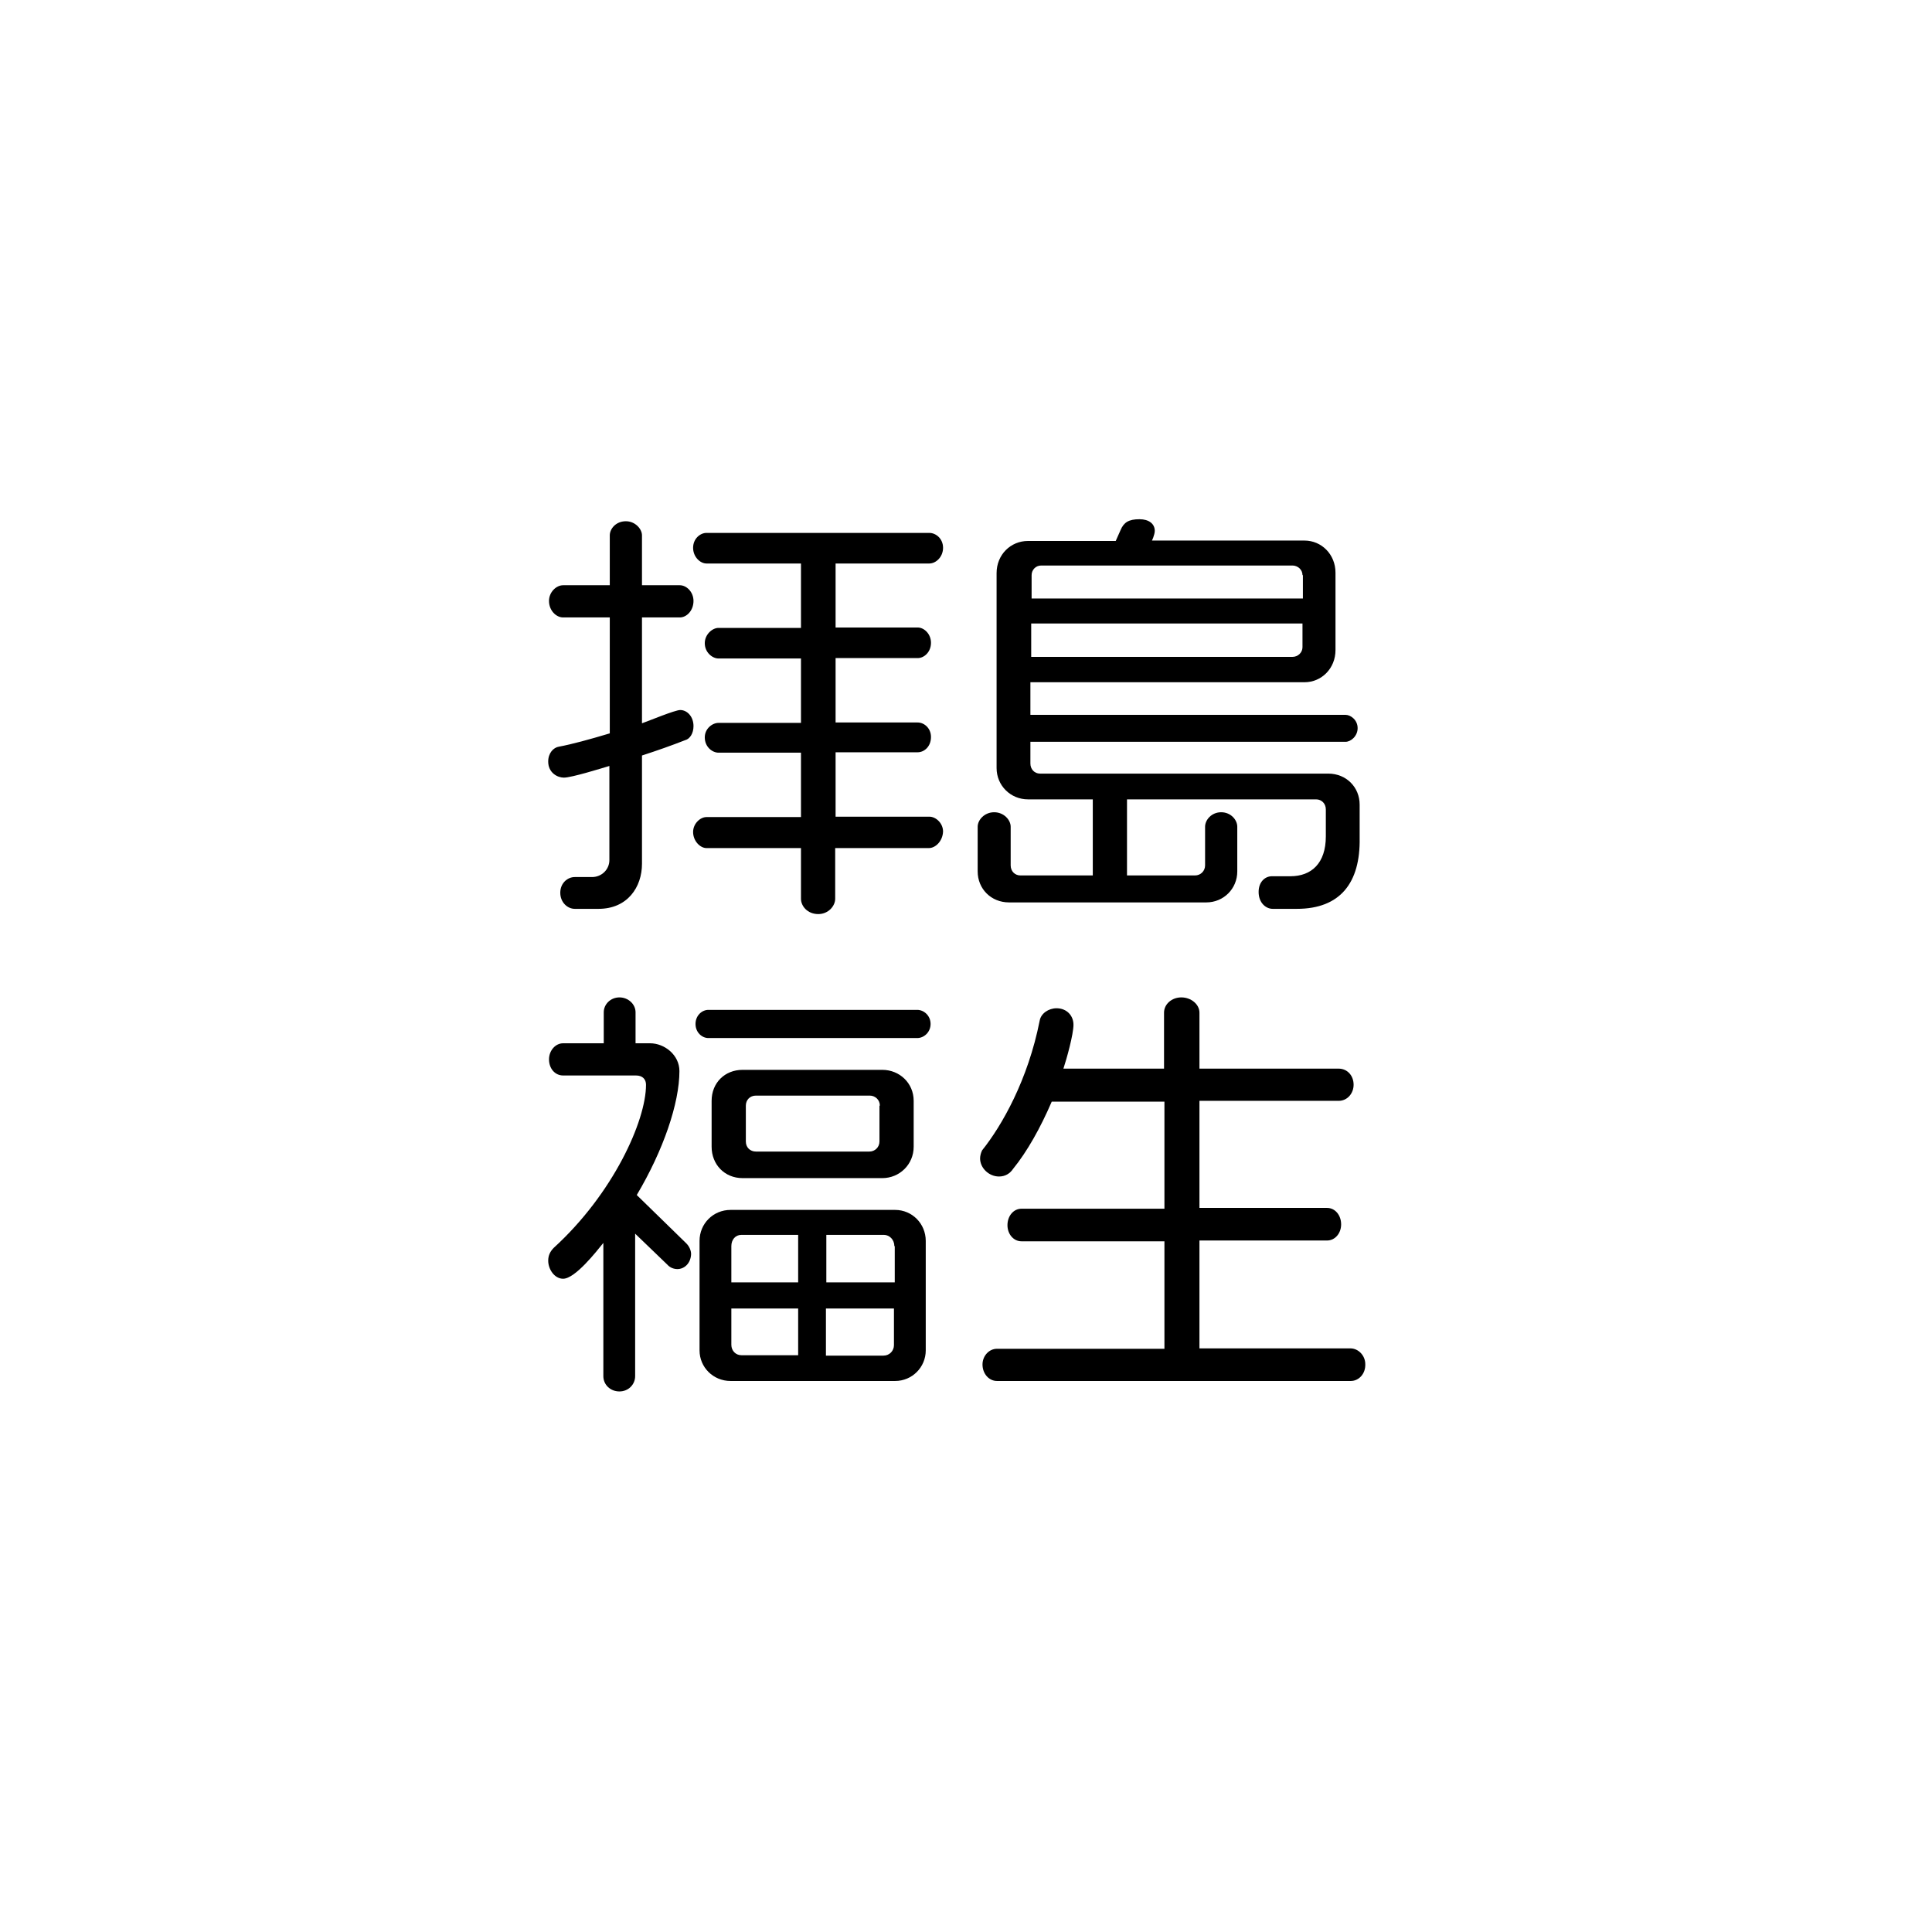
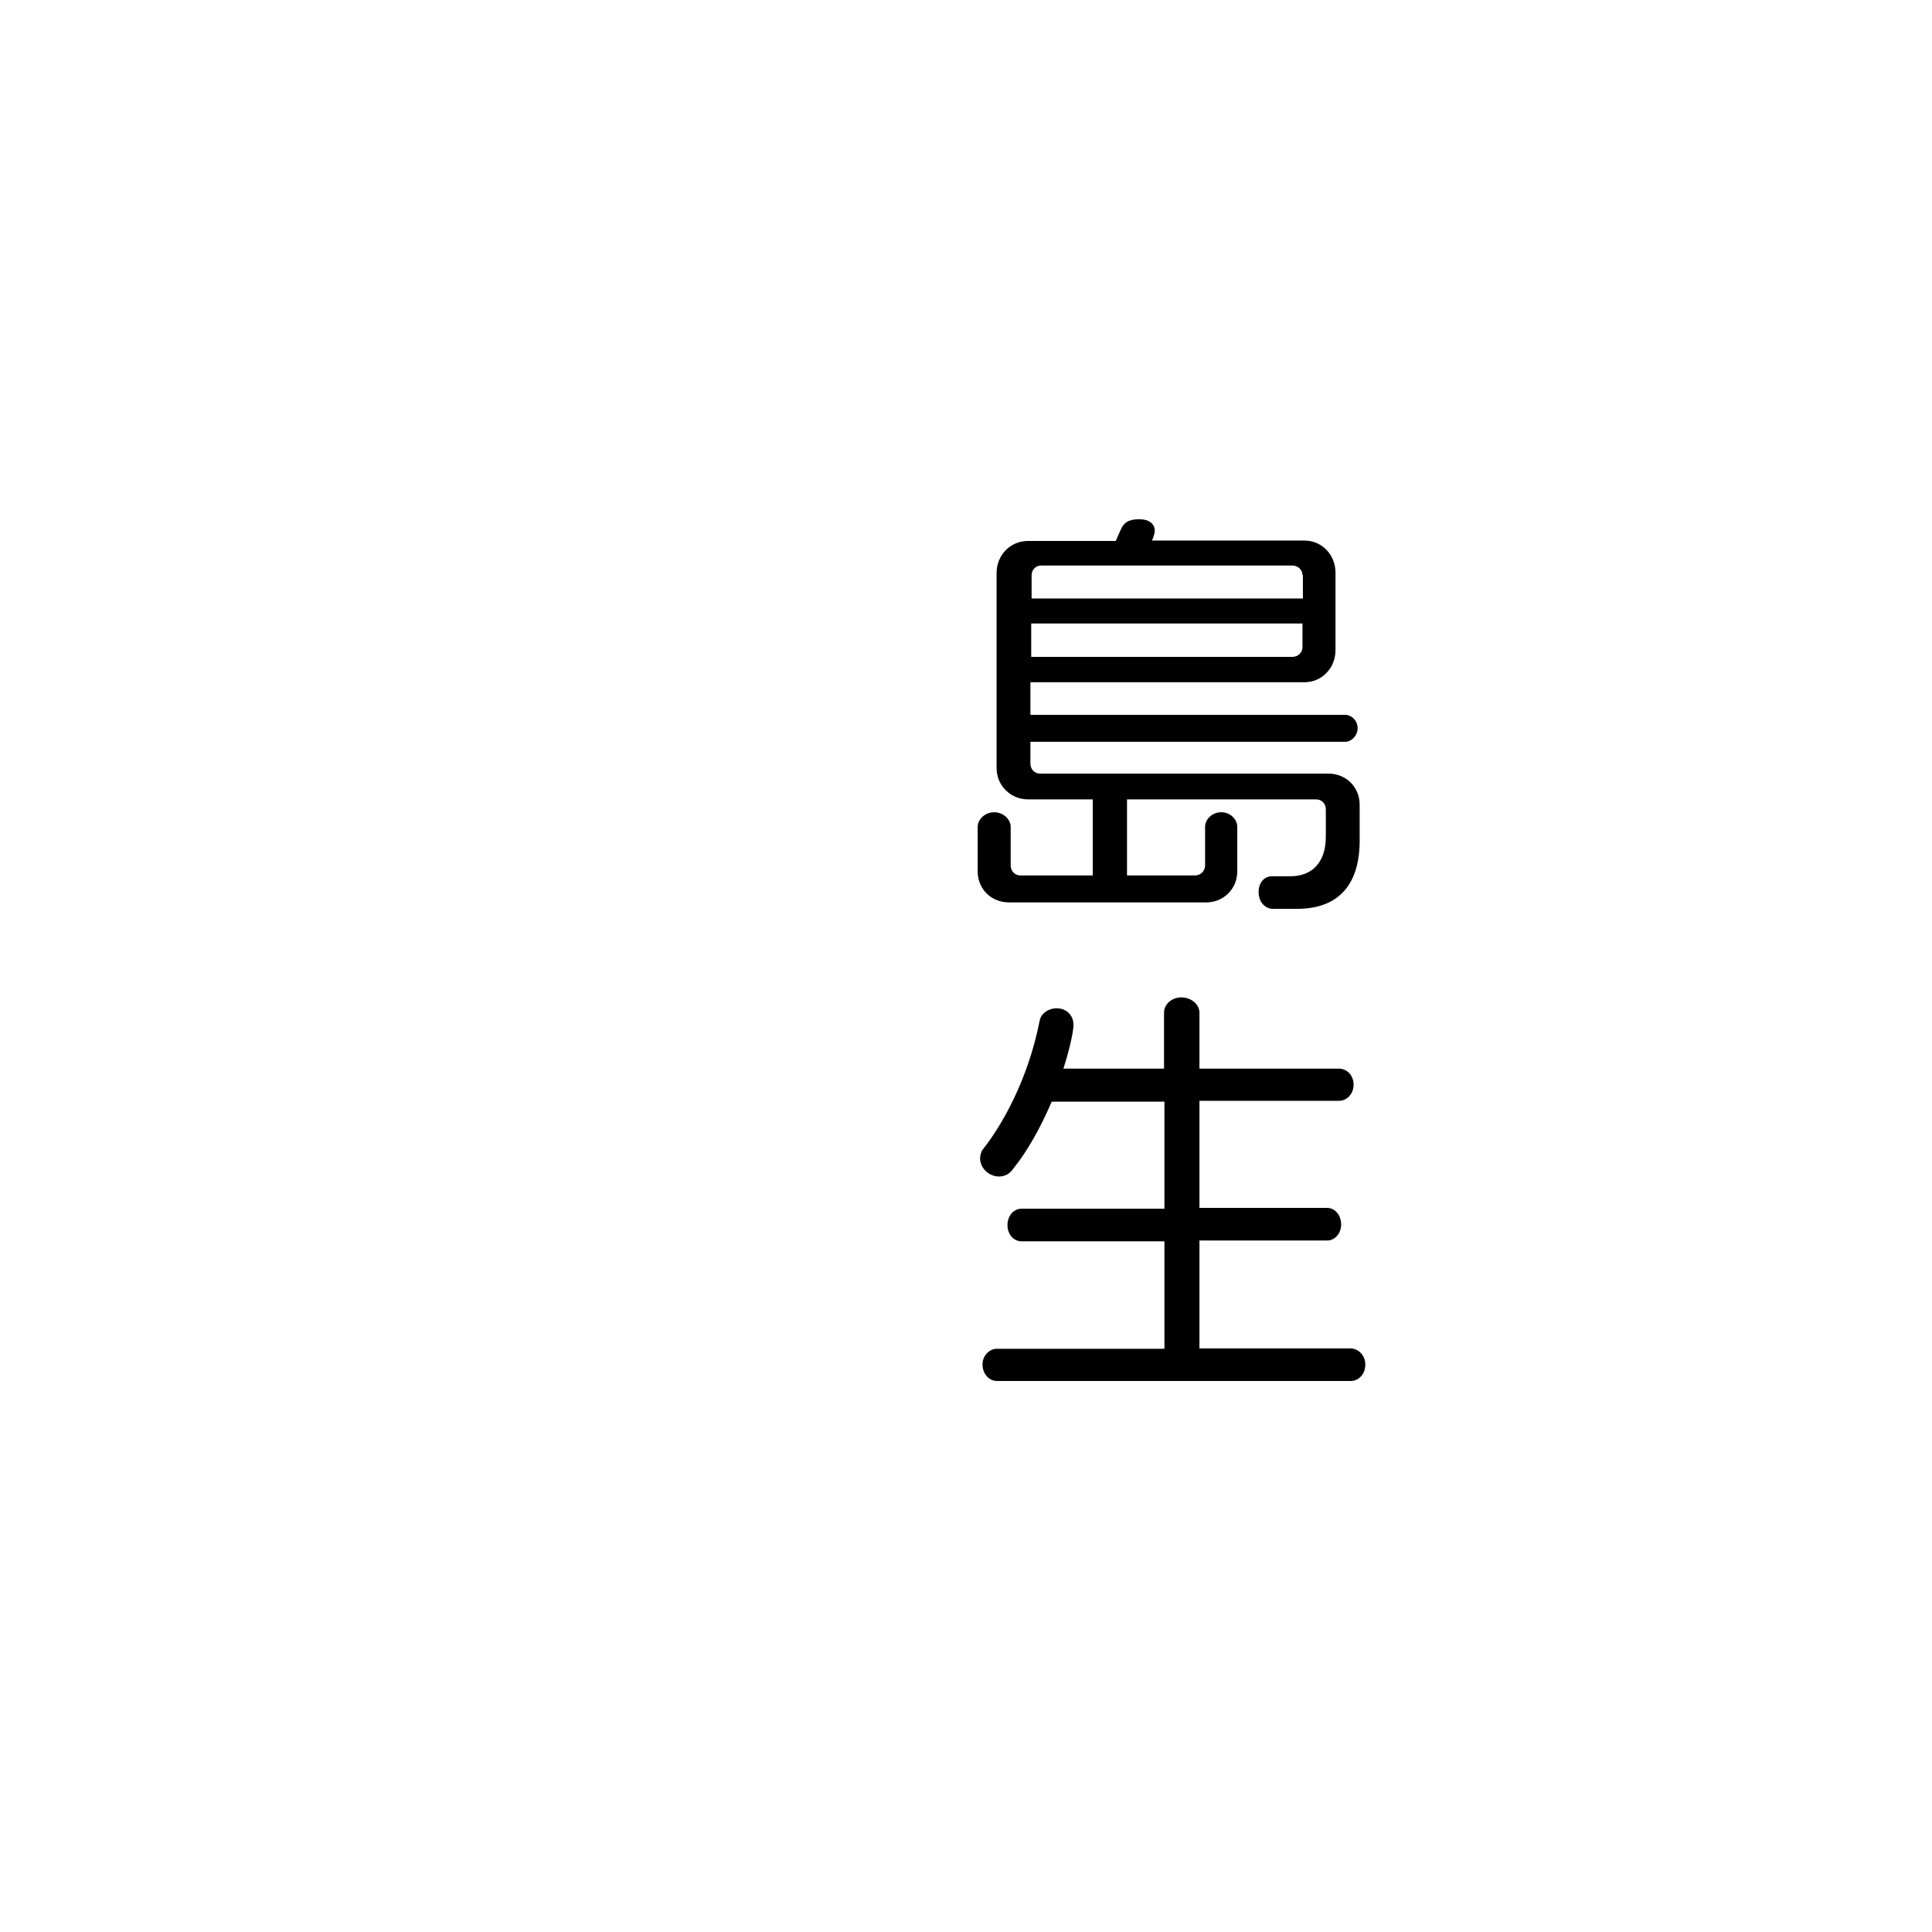
<svg xmlns="http://www.w3.org/2000/svg" version="1.1" id="レイヤー_1" x="0px" y="0px" viewBox="0 0 480 480" style="enable-background:new 0 0 480 480;" xml:space="preserve">
  <g>
-     <path d="M170.2,183.9c-3.3,1.3-7,2.6-10.7,3.8v26.9c0,5.8-3.6,11.2-10.8,11.2h-5.9c-1.8,0-3.6-1.6-3.6-4c0-2.4,1.8-3.9,3.6-3.9h4.3   c2.4,0,4.3-1.9,4.3-4.2v-23.4c-2,0.6-9.4,2.9-11.3,2.9c-1.6,0-3.9-1.2-3.9-4c0-2.1,1.3-3.5,2.7-3.7c3.2-0.6,7.6-1.8,12.6-3.3v-28.8   h-11.6c-1.7,0-3.5-1.7-3.5-4.1c0-2.2,1.8-3.9,3.5-3.9h11.6v-12.4c0-1.6,1.5-3.5,4-3.5c2.3,0,4,1.9,4,3.5v12.4h9.4   c1.7,0,3.4,1.7,3.4,3.9c0,2.4-1.7,4.1-3.4,4.1h-9.4v26.3c1.7-0.6,8.2-3.3,9.5-3.3c1.7,0,3.3,1.6,3.3,4   C172.3,182.2,171.4,183.6,170.2,183.9z M230.8,210.7h-23.3v12.6c0,1.8-1.7,3.8-4.2,3.8c-2.7,0-4.3-2-4.3-3.8v-12.6h-23.5   c-1.5,0-3.3-1.7-3.3-4c0-2.1,1.8-3.7,3.3-3.7h23.5v-16h-20.5c-1.5,0-3.4-1.4-3.4-3.8c0-2.2,1.9-3.6,3.4-3.6h20.5v-16h-20.5   c-1.5,0-3.4-1.5-3.4-3.8c0-2.2,1.9-3.8,3.4-3.8h20.5V140h-23.5c-1.5,0-3.3-1.6-3.3-3.9s1.8-3.7,3.3-3.7h55.4c1.6,0,3.4,1.4,3.4,3.7   s-1.8,3.9-3.4,3.9h-23.3v15.9h20.4c1.6,0,3.3,1.6,3.3,3.8c0,2.3-1.7,3.8-3.3,3.8h-20.4v16h20.4c1.6,0,3.3,1.4,3.3,3.6   c0,2.4-1.7,3.8-3.3,3.8h-20.4v16h23.3c1.6,0,3.4,1.6,3.4,3.7C234.2,209,232.4,210.7,230.8,210.7z" />
    <path d="M322.2,225.8h-6c-1.7,0-3.5-1.5-3.5-4.2c0-2.5,1.6-3.9,3.3-3.9h4.6c5.2,0,8.8-3.2,8.8-9.9v-6.7c0-1.5-1.1-2.5-2.4-2.5H280   v18.9h16.9c1.4,0,2.5-1.1,2.5-2.5v-9.6c0-1.7,1.6-3.6,4-3.6c2.4,0,4,1.9,4,3.6v11.1c0,4.3-3.4,7.7-7.7,7.7h-49   c-4.5,0-7.8-3.4-7.8-7.7v-11.1c0-1.7,1.7-3.6,4.1-3.6c2.4,0,4.1,1.9,4.1,3.6v9.6c0,1.5,1.1,2.5,2.4,2.5h18v-18.9h-16.1   c-4.3,0-7.8-3.4-7.8-7.8v-48.4c0-4.6,3.5-8,7.8-8h21.8l1.2-2.7c0.8-1.9,2-2.7,4.7-2.7c2.3,0,3.8,1.1,3.8,2.9c0,0.5-0.2,1.1-0.4,1.7   l-0.3,0.7h37.9c4.2,0,7.7,3.4,7.7,8v19.2c0,4.6-3.5,8-7.7,8h-68.1v8.1h78.3c1.3,0,3,1.3,3,3.3c0,2-1.7,3.4-3,3.4h-78.3v5.4   c0,1.4,1,2.5,2.4,2.5h71.6c4.5,0,7.8,3.4,7.8,7.7v8.3C338,219.3,333,225.8,322.2,225.8z M323.6,142.9c0-1.4-1.2-2.4-2.5-2.4h-62.4   c-1.4,0-2.4,1.1-2.4,2.4v5.8h67.4V142.9z M323.6,154.9h-67.4v8.3h64.9c1.4,0,2.5-1.1,2.5-2.4V154.9z" />
  </g>
  <g>
-     <path d="M168.3,315.3c-0.8,0-1.8-0.3-2.5-1.1l-8-7.7v35.4c0,2.1-1.7,3.8-3.9,3.8c-2.3,0-4-1.7-4-3.8v-33.1c-1.7,2.1-7,8.9-10,8.9   c-2.1,0-3.7-2.3-3.7-4.5c0-1.3,0.5-2.3,1.4-3.2c14.7-13.4,22.9-31.5,22.9-40.5c0-1.3-0.8-2.3-2.5-2.3h-18.1c-2,0-3.5-1.7-3.5-4   c0-2.2,1.6-4,3.5-4h10.1v-7.7c0-2,1.7-3.7,3.9-3.7s4,1.7,4,3.7v7.7h3.6c3.6,0,7.3,2.9,7.3,6.9c0,8-4,19.7-10.6,30.8l12.3,12   c0.7,0.7,1.2,1.7,1.2,2.7C171.6,313.9,170,315.3,168.3,315.3z M227.9,257.9h-51.9c-1.6,0-3.2-1.4-3.2-3.5s1.6-3.5,3.2-3.5h51.9   c1.6,0,3.3,1.4,3.3,3.5S229.5,257.9,227.9,257.9z M222.4,343.1h-40.9c-4.3,0-7.7-3.4-7.7-7.6v-27.2c0-4.3,3.4-7.7,7.7-7.7h40.9   c4.2,0,7.6,3.4,7.6,7.7v27.2C230,339.7,226.6,343.1,222.4,343.1z M219.2,292.7h-34.7c-4.5,0-7.7-3.4-7.7-7.8v-11.4   c0-4.5,3.3-7.7,7.7-7.7h34.7c4.3,0,7.8,3.3,7.8,7.7v11.4C227,289.3,223.5,292.7,219.2,292.7z M198.3,306.8h-14.1   c-1.5,0-2.5,1.2-2.5,2.8v9h16.6V306.8z M198.3,325.1h-16.6v9c0,1.5,1.1,2.6,2.5,2.6h14.1V325.1z M218.6,274.7   c0-1.5-1.2-2.5-2.5-2.5h-28.3c-1.5,0-2.5,1.1-2.5,2.5v8.9c0,1.5,1.1,2.5,2.5,2.5H216c1.4,0,2.5-1.1,2.5-2.5V274.7z M222.2,309.6   c0-1.6-1.2-2.8-2.6-2.8h-14.3v11.8h17V309.6z M222.2,325.1h-17v11.7h14.3c1.5,0,2.6-1.2,2.6-2.6V325.1z" />
    <path d="M335.6,343.1h-87.9c-2,0-3.6-1.8-3.6-4.1c0-2.1,1.6-3.9,3.6-3.9h41.6v-26.7h-35.5c-2,0-3.5-1.8-3.5-4   c0-2.3,1.5-4.1,3.5-4.1h35.5v-26.6h-28c-2.8,6.5-6.1,12.4-9.6,16.7c-0.8,1.2-2,1.9-3.5,1.9c-2.5,0-4.7-2.1-4.7-4.5   c0-0.6,0.2-1.4,0.5-2c4.9-6.1,11.4-17.5,14.3-32.2c0.3-1.8,2.2-3.1,4.2-3.1c2.5,0,4.2,1.8,4.2,4.1c0,2.4-1.7,8.5-2.5,10.9h25v-13.9   c0-2.1,1.9-3.8,4.3-3.8c2.4,0,4.5,1.7,4.5,3.8v13.9h34.6c2.1,0,3.7,1.7,3.7,4c0,2.2-1.6,4-3.7,4H298v26.6h31.7c2,0,3.5,1.8,3.5,4.1   c0,2.2-1.5,4-3.5,4H298V335h37.5c2,0,3.7,1.8,3.7,3.9C339.3,341.3,337.6,343.1,335.6,343.1z" />
  </g>
</svg>